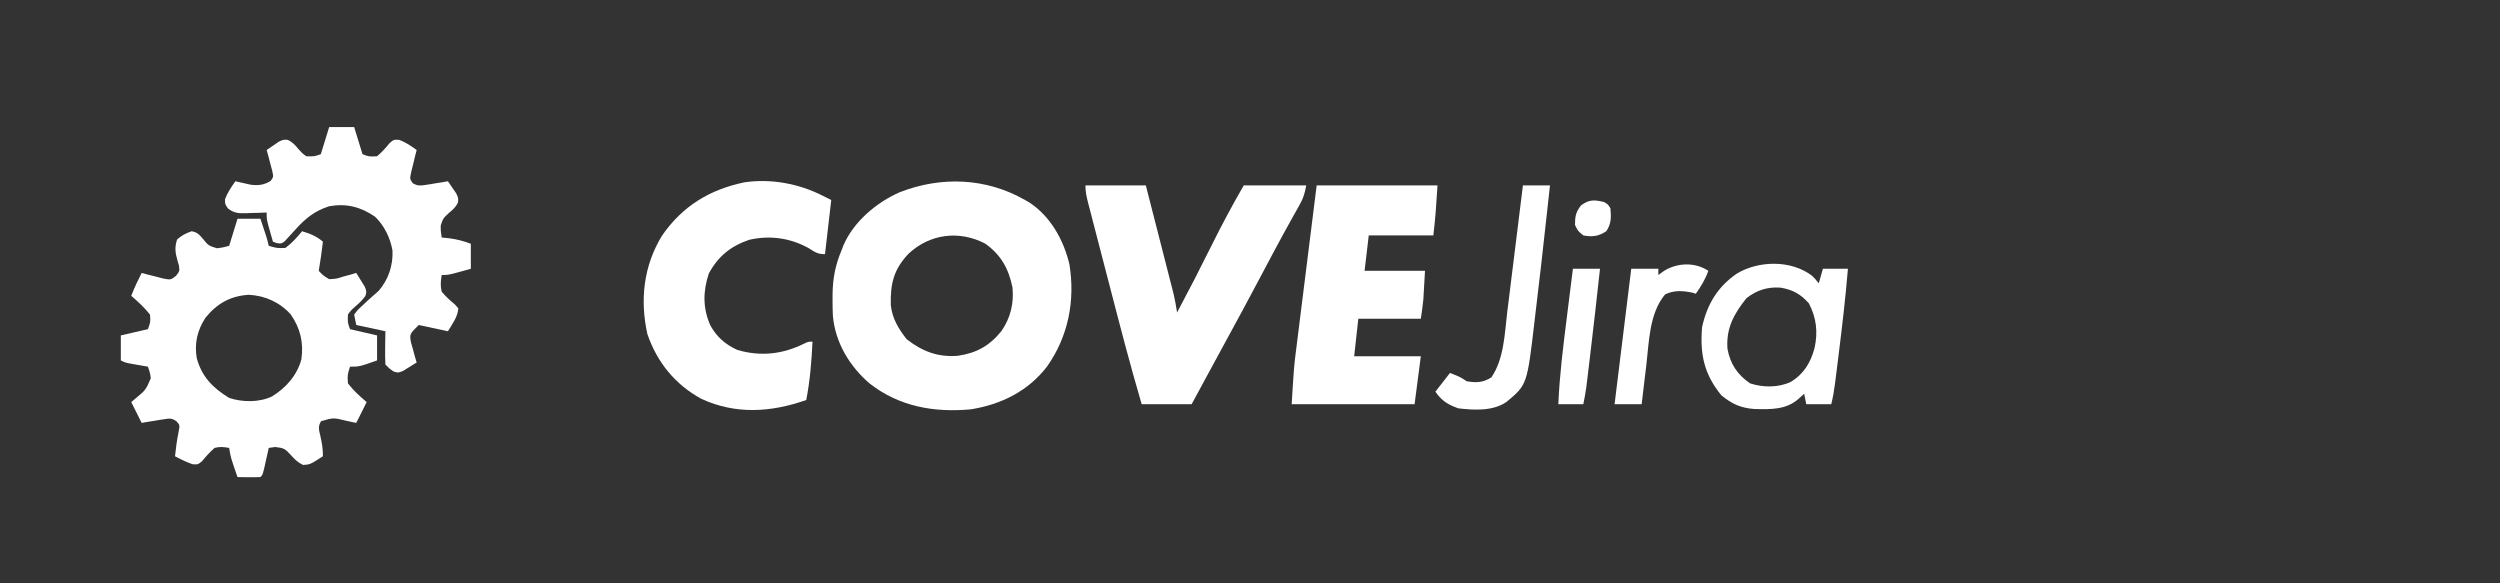
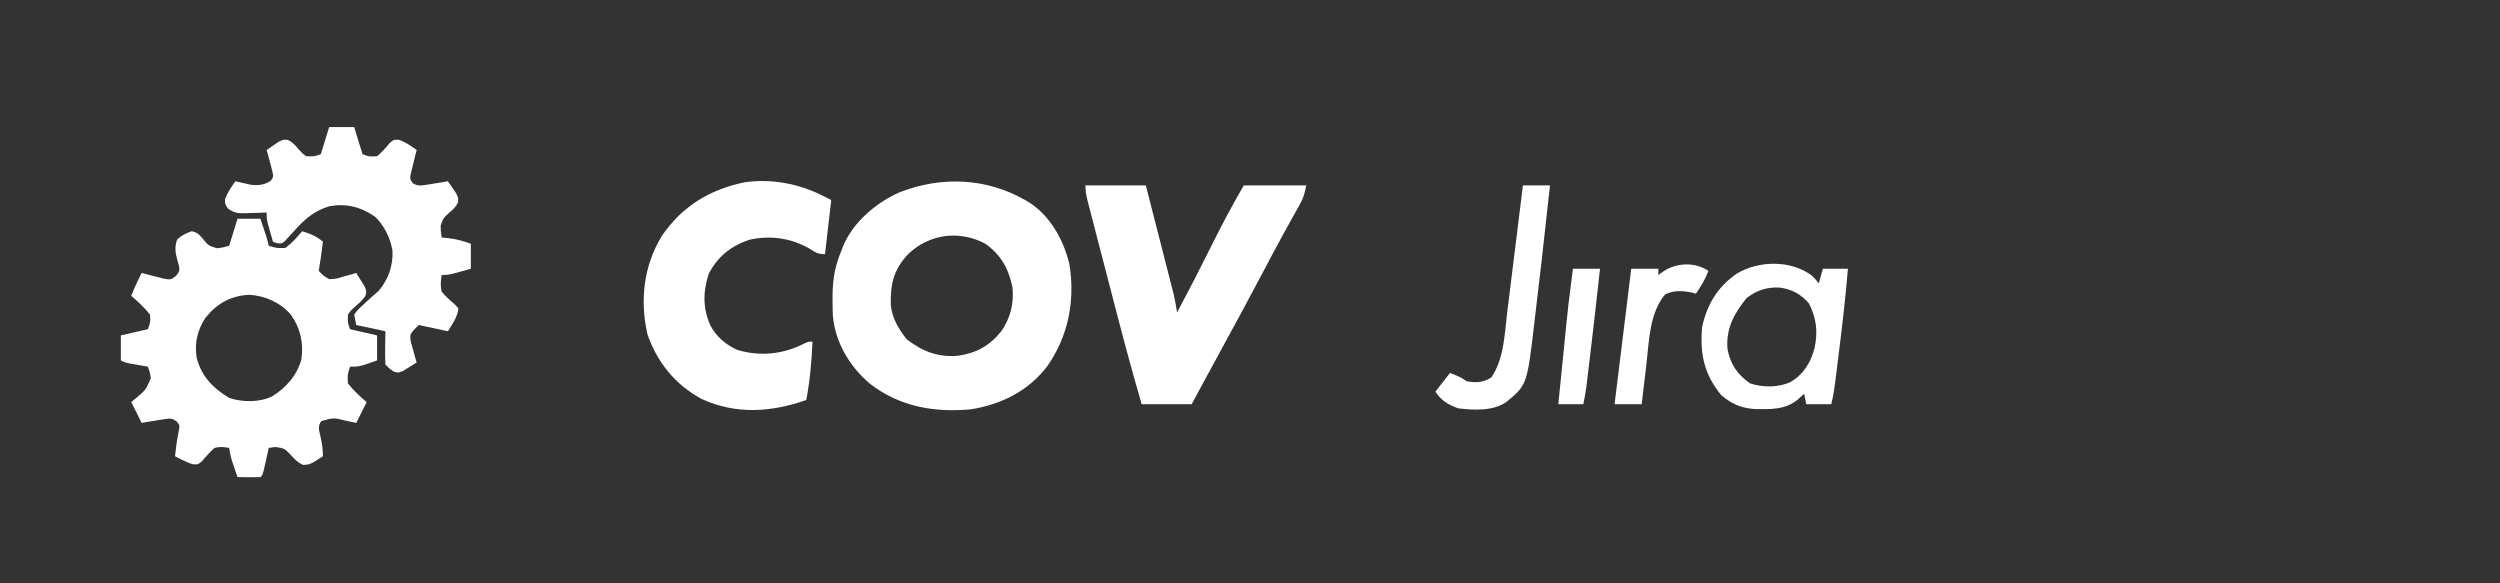
<svg xmlns="http://www.w3.org/2000/svg" version="1.1" width="1200" height="280">
  <rect width="100%" height="100%" fill="#333333" stroke="none" />
  <path d="M0 0 C3.63 0 7.26 0 11 0 C14.08 9.107 14.08 9.107 15 13 C18.985 14.15 18.985 14.15 23 14 C26.107 11.696 28.549 8.979 31 6 C34.912 7.156 37.875 8.355 41 11 C40.434 15.69 39.815 20.345 39 25 C41.077 27.222 41.077 27.222 44 29 C47.397 28.838 47.397 28.838 50.812 27.75 C51.974 27.435 53.135 27.121 54.332 26.797 C55.212 26.534 56.093 26.271 57 26 C57.894 27.405 58.765 28.824 59.625 30.25 C60.112 31.039 60.6 31.828 61.102 32.641 C62 35 62 35 61.379 37.09 C59.878 39.17 58.265 40.653 56.312 42.312 C54.4 44.041 54.4 44.041 53 46 C52.879 49.844 52.879 49.844 54 53 C60.435 54.485 60.435 54.485 67 56 C67 59.96 67 63.92 67 68 C58.5 71 58.5 71 54 71 C52.758 74.981 52.758 74.981 53 79 C55.628 82.439 58.696 85.218 62 88 C60.35 91.3 58.7 94.6 57 98 C55.453 97.67 53.906 97.34 52.312 97 C46.046 95.448 46.046 95.448 40.137 97.16 C38.48 99.841 39.112 101.419 39.812 104.438 C40.575 107.834 41 110.479 41 114 C34.925 117.931 34.925 117.931 31.5 118.188 C28.805 116.907 27.621 115.62 25.625 113.438 C22.826 110.423 22.395 110.044 18.062 109.562 C17.052 109.707 16.041 109.851 15 110 C14.795 110.927 14.59 111.854 14.379 112.809 C14.109 114.006 13.84 115.204 13.562 116.438 C13.296 117.632 13.029 118.827 12.754 120.059 C12 123 12 123 11 124 C9.147 124.072 7.292 124.084 5.438 124.062 C4.426 124.053 3.414 124.044 2.371 124.035 C1.589 124.024 0.806 124.012 0 124 C-3.26 114.59 -3.26 114.59 -4 110 C-6.779 109.537 -8.318 109.307 -11 110 C-13.242 111.967 -15.112 114.047 -17.008 116.348 C-19 118 -19 118 -21.535 117.844 C-24.515 116.824 -27.226 115.484 -30 114 C-29.783 112.237 -29.783 112.237 -29.562 110.438 C-29.476 109.71 -29.39 108.983 -29.301 108.234 C-29.028 106.207 -28.645 104.195 -28.25 102.188 C-27.665 99.086 -27.665 99.086 -29.215 97.285 C-31.525 95.622 -32.538 95.809 -35.312 96.25 C-36.101 96.367 -36.89 96.485 -37.703 96.605 C-38.461 96.736 -39.219 96.866 -40 97 C-41.176 97.186 -42.351 97.371 -43.562 97.562 C-44.769 97.779 -44.769 97.779 -46 98 C-47.65 94.7 -49.3 91.4 -51 88 C-50.339 87.443 -49.677 86.886 -48.996 86.312 C-44.07 82.23 -44.07 82.23 -41.625 76.621 C-41.914 74.195 -41.914 74.195 -43 71 C-43.771 70.867 -44.542 70.734 -45.336 70.598 C-46.339 70.421 -47.342 70.244 -48.375 70.062 C-49.373 69.888 -50.37 69.714 -51.398 69.535 C-54 69 -54 69 -56 68 C-56 64.04 -56 60.08 -56 56 C-51.71 55.01 -47.42 54.02 -43 53 C-41.733 49.536 -41.733 49.536 -42 46 C-44.661 42.61 -47.738 39.804 -51 37 C-49.55 33.209 -47.848 29.613 -46 26 C-45.036 26.263 -44.072 26.526 -43.078 26.797 C-41.815 27.111 -40.552 27.426 -39.25 27.75 C-37.997 28.075 -36.744 28.4 -35.453 28.734 C-31.99 29.351 -31.99 29.351 -29.496 27.387 C-27.771 25.13 -27.771 25.13 -28.082 22.598 C-28.323 21.761 -28.564 20.924 -28.812 20.062 C-29.861 16.313 -30.254 13.75 -29 10 C-26.956 8.031 -24.677 6.918 -22 6 C-19.399 6.473 -18.393 7.539 -16.707 9.52 C-13.895 12.947 -13.895 12.947 -9.836 14.168 C-7.37 13.881 -7.37 13.881 -4 13 C-2.68 8.71 -1.36 4.42 0 0 Z M-15.367 47.508 C-19.298 53.508 -20.739 59.747 -19.574 66.836 C-17.199 75.788 -11.833 81.232 -4 86 C2.361 88.12 10.374 88.217 16.5 85.312 C23.188 81.289 28.673 75.055 30.676 67.426 C31.8 59.467 30.155 52.499 25.523 45.895 C20.305 40.095 13.281 36.926 5.5 36.5 C-3.363 37.016 -9.82 40.658 -15.367 47.508 Z " fill="#FFFFFF" transform="translate(114,105)" />
  <path d="M0 0 C0.626 0.357 1.253 0.714 1.898 1.082 C12.148 7.644 18.557 19.199 21.312 30.812 C24.163 48.163 20.801 65.431 10.664 79.812 C1.624 91.696 -11.398 98.144 -26.027 100.484 C-43.668 102.095 -60.326 99.188 -74.566 88.09 C-84.235 79.787 -91.04 68.498 -92.219 55.604 C-92.34 53.003 -92.38 50.417 -92.375 47.812 C-92.373 46.89 -92.372 45.967 -92.37 45.017 C-92.234 37.378 -90.997 31.079 -88 24 C-87.723 23.27 -87.446 22.541 -87.16 21.789 C-82.253 10.346 -71.146 1.031 -59.938 -3.812 C-40.067 -11.465 -18.645 -10.668 0 0 Z M-55.941 25.824 C-63.079 33.409 -64.651 40.157 -64.418 50.52 C-63.633 57.057 -60.789 61.7 -56.812 66.812 C-49.281 72.671 -41.799 75.555 -32.273 74.777 C-23.256 73.498 -16.946 69.936 -11.25 62.832 C-6.934 56.506 -5.272 49.597 -6 42 C-7.905 32.923 -11.362 26.541 -19 21 C-31.46 14.418 -45.68 16.182 -55.941 25.824 Z " fill="#FFFFFF" transform="translate(492,96)" />
  <path d="M0 0 C9.57 0 19.14 0 29 0 C30.808 7.061 32.616 14.121 34.419 21.183 C35.259 24.472 36.1 27.761 36.943 31.049 C37.911 34.826 38.876 38.604 39.84 42.383 C40.141 43.555 40.442 44.727 40.752 45.935 C41.032 47.035 41.313 48.136 41.601 49.27 C41.848 50.234 42.094 51.198 42.348 52.19 C43.026 55.113 43.537 58.036 44 61 C49.685 50.349 55.203 39.631 60.562 28.812 C65.419 19.019 70.526 9.463 76 0 C85.9 0 95.8 0 106 0 C105.207 3.965 104.737 5.867 102.875 9.176 C102.424 9.987 101.974 10.799 101.51 11.635 C101.012 12.518 100.513 13.402 100 14.312 C98.904 16.287 97.811 18.262 96.719 20.238 C96.123 21.315 95.528 22.393 94.914 23.502 C91.752 29.281 88.676 35.104 85.597 40.927 C78.995 53.408 72.306 65.838 65.52 78.22 C62.581 83.596 59.667 88.986 56.75 94.375 C56.176 95.435 55.602 96.496 55.011 97.588 C53.674 100.058 52.337 102.529 51 105 C43.08 105 35.16 105 27 105 C21.447 86.098 16.511 67.044 11.575 47.974 C10.356 43.262 9.13 38.552 7.903 33.842 C6.954 30.193 6.007 26.543 5.062 22.894 C4.611 21.154 4.159 19.415 3.706 17.676 C3.078 15.266 2.455 12.855 1.833 10.443 C1.646 9.729 1.459 9.016 1.266 8.28 C0.535 5.429 0 2.958 0 0 Z " fill="#FFFFFF" transform="translate(521,89)" />
  <path d="M0 0 C1.32 0.66 2.64 1.32 4 2 C3.01 10.58 2.02 19.16 1 28 C-2.616 28 -3.779 27.026 -6.812 25.125 C-15.639 20.204 -25.524 18.837 -35.398 21.109 C-44.265 24.145 -50.331 29.043 -54.75 37.25 C-57.605 45.815 -57.716 53.808 -54.066 62.129 C-50.985 67.748 -46.829 71.365 -41 74 C-29.748 77.256 -19.146 76.026 -8.742 70.805 C-7 70 -7 70 -5 70 C-5.456 79.464 -6.182 88.678 -8 98 C-24.796 103.91 -41.73 105.086 -58.289 97.473 C-70.967 90.585 -79.581 79.917 -84.25 66.375 C-87.898 49.958 -86.104 33.586 -77.211 19.082 C-67.42 4.942 -54.535 -2.918 -37.789 -6.469 C-24.973 -8.393 -11.429 -5.846 0 0 Z " fill="#FFFFFF" transform="translate(395,94)" />
  <path d="M0 0 C3.96 0 7.92 0 12 0 C13.32 4.29 14.64 8.58 16 13 C19.105 14.211 19.105 14.211 23 14 C25.286 12.068 27.119 10.007 29.008 7.688 C31 6 31 6 33.535 6.121 C36.738 7.263 39.253 9.019 42 11 C41.749 11.976 41.497 12.952 41.238 13.957 C40.933 15.229 40.627 16.502 40.312 17.812 C39.999 19.077 39.686 20.342 39.363 21.645 C38.675 24.891 38.675 24.891 40.148 26.965 C42.501 28.28 43.668 28.17 46.312 27.75 C47.496 27.574 47.496 27.574 48.703 27.395 C49.84 27.199 49.84 27.199 51 27 C52.176 26.814 53.351 26.629 54.562 26.438 C55.367 26.293 56.171 26.149 57 26 C57.869 27.239 58.72 28.492 59.562 29.75 C60.038 30.446 60.514 31.142 61.004 31.859 C62 34 62 34 61.875 36.062 C60.792 38.461 59.453 39.572 57.438 41.25 C54.721 43.798 54.721 43.798 53.539 47.23 C53.524 49.671 53.524 49.671 54 53 C55.794 53.186 55.794 53.186 57.625 53.375 C61.276 53.823 64.545 54.704 68 56 C68 59.96 68 63.92 68 68 C57.375 71 57.375 71 54 71 C53.559 74.09 53.303 76.01 54 79 C55.947 81.328 58.011 83.207 60.348 85.141 C60.893 85.754 61.438 86.368 62 87 C61.744 91.092 59.051 94.56 57 98 C52.38 97.01 47.76 96.02 43 95 C38.567 99.371 38.567 99.371 39.266 103.332 C39.59 104.481 39.915 105.629 40.25 106.812 C40.722 108.555 40.722 108.555 41.203 110.332 C41.598 111.653 41.598 111.653 42 113 C40.595 113.894 39.176 114.765 37.75 115.625 C36.961 116.112 36.172 116.6 35.359 117.102 C33 118 33 118 30.828 117.273 C29 116 29 116 27 114 C26.855 111.255 26.813 108.615 26.875 105.875 C26.884 105.121 26.893 104.367 26.902 103.59 C26.926 101.726 26.962 99.863 27 98 C22.38 97.01 17.76 96.02 13 95 C12.67 93.35 12.34 91.7 12 90 C13.695 87.719 13.695 87.719 16.125 85.5 C16.956 84.715 17.788 83.93 18.645 83.121 C20.352 81.584 22.077 80.067 23.812 78.562 C28.439 73.142 30.744 66.356 30.391 59.23 C29.34 53.234 26.415 47.182 22 43 C15.135 38.289 8.257 36.516 0 38 C-7.049 40.241 -11.43 43.882 -16.312 49.312 C-17.484 50.611 -18.667 51.9 -19.863 53.176 C-20.372 53.742 -20.88 54.308 -21.404 54.892 C-23 56 -23 56 -25.196 55.677 C-26.089 55.342 -26.089 55.342 -27 55 C-27.505 53.231 -28.004 51.459 -28.5 49.688 C-28.778 48.701 -29.057 47.715 -29.344 46.699 C-30 44 -30 44 -30 41 C-31.663 41.07 -31.663 41.07 -33.359 41.141 C-34.823 41.178 -36.286 41.215 -37.75 41.25 C-38.48 41.284 -39.209 41.317 -39.961 41.352 C-43.567 41.417 -45.579 41.313 -48.516 39.133 C-50 37 -50 37 -50 34.625 C-48.768 31.39 -47.019 28.8 -45 26 C-44.336 26.156 -43.672 26.312 -42.988 26.473 C-42.105 26.667 -41.222 26.862 -40.312 27.062 C-39.442 27.26 -38.572 27.457 -37.676 27.66 C-33.959 28.132 -31.33 27.803 -28.105 25.855 C-26.689 23.905 -26.689 23.905 -27.363 20.863 C-27.677 19.692 -27.99 18.52 -28.312 17.312 C-28.618 16.133 -28.924 14.954 -29.238 13.738 C-29.49 12.835 -29.741 11.931 -30 11 C-28.761 10.131 -27.508 9.28 -26.25 8.438 C-25.554 7.962 -24.858 7.486 -24.141 6.996 C-22 6 -22 6 -19.941 6.121 C-17.522 7.217 -16.383 8.593 -14.688 10.625 C-12.958 12.563 -12.958 12.563 -11 14 C-7.156 14.121 -7.156 14.121 -4 13 C-2.68 8.71 -1.36 4.42 0 0 Z " fill="#FFFFFF" transform="translate(158,61)" />
-   <path d="M0 0 C19.14 0 38.28 0 58 0 C57.499 8.012 56.996 16.034 56 24 C45.77 24 35.54 24 25 24 C24.34 29.61 23.68 35.22 23 41 C32.57 41 42.14 41 52 41 C51.856 43.496 51.711 45.991 51.562 48.562 C51.519 49.334 51.476 50.106 51.432 50.901 C51.394 51.533 51.356 52.165 51.316 52.816 C51.28 53.45 51.243 54.084 51.205 54.737 C50.924 57.838 50.44 60.917 50 64 C40.1 64 30.2 64 20 64 C19.34 69.94 18.68 75.88 18 82 C28.56 82 39.12 82 50 82 C49.01 89.59 48.02 97.18 47 105 C27.53 105 8.06 105 -12 105 C-10.851 86.619 -10.851 86.619 -9.877 79.014 C-9.769 78.143 -9.662 77.273 -9.551 76.376 C-9.204 73.573 -8.85 70.771 -8.496 67.969 C-8.25 65.996 -8.005 64.024 -7.761 62.051 C-7.122 56.915 -6.478 51.78 -5.832 46.644 C-5.055 40.453 -4.285 34.261 -3.514 28.069 C-2.348 18.712 -1.173 9.356 0 0 Z " fill="#FFFFFF" transform="translate(632,89)" />
  <path d="M0 0 C1.379 1.371 1.379 1.371 3.191 3.621 C3.851 1.311 4.511 -0.999 5.191 -3.379 C9.151 -3.379 13.111 -3.379 17.191 -3.379 C16.037 10.686 14.375 24.682 12.629 38.684 C12.461 40.037 12.461 40.037 12.29 41.418 C11.967 44.019 11.641 46.619 11.312 49.219 C11.166 50.4 11.166 50.4 11.016 51.606 C10.579 55.027 10.03 58.268 9.191 61.621 C5.231 61.621 1.271 61.621 -2.809 61.621 C-3.139 59.971 -3.469 58.321 -3.809 56.621 C-4.675 57.405 -5.541 58.189 -6.434 58.996 C-12.461 64.45 -20.23 64.123 -27.879 63.938 C-34.396 63.413 -38.561 61.46 -43.559 57.371 C-51.844 47.244 -53.891 37.692 -52.809 24.621 C-50.401 13.727 -45.396 5.316 -36.121 -1.066 C-25.546 -7.388 -10.015 -7.636 0 0 Z M-31.559 10.809 C-37.501 18.236 -41.375 25.249 -40.617 35.113 C-39.266 42.343 -35.889 47.411 -29.809 51.621 C-23.67 53.667 -16.308 53.727 -10.371 50.996 C-3.972 47.199 -0.672 41.637 1.191 34.621 C2.847 26.93 2.081 20.33 -1.496 13.309 C-5.381 8.793 -9.395 6.633 -15.184 5.684 C-21.456 5.245 -26.657 6.909 -31.559 10.809 Z " fill="#FFFFFF" transform="translate(869.809,132.379)" />
  <path d="M0 0 C4.29 0 8.58 0 13 0 C11.712 12.005 10.376 24.004 9 36 C8.826 37.519 8.826 37.519 8.649 39.069 C7.911 45.489 7.155 51.907 6.381 58.323 C6.129 60.425 5.881 62.527 5.638 64.63 C2.034 95.728 2.034 95.728 -8 104 C-14.546 108.429 -23.479 107.878 -31 107 C-35.9 105.276 -39.111 103.334 -42 99 C-39.69 96.03 -37.38 93.06 -35 90 C-30 92 -30 92 -27 94 C-22.445 94.81 -19.031 94.672 -15.125 92.125 C-9.022 83.15 -8.791 71.24 -7.52 60.742 C-7.3 58.985 -7.08 57.228 -6.86 55.471 C-6.285 50.879 -5.721 46.286 -5.158 41.692 C-4.581 36.992 -3.994 32.293 -3.408 27.594 C-2.263 18.397 -1.128 9.199 0 0 Z " fill="#FFFFFF" transform="translate(731,89)" />
  <path d="M0 0 C-1.45 4.11 -3.511 7.433 -6 11 C-6.742 10.752 -6.742 10.752 -7.5 10.5 C-12.332 9.534 -16.301 9.189 -20.75 11.312 C-28.355 20.396 -28.444 33.904 -29.75 45.188 C-29.971 47.016 -30.194 48.845 -30.418 50.674 C-30.959 55.114 -31.484 59.557 -32 64 C-36.29 64 -40.58 64 -45 64 C-42.36 42.55 -39.72 21.1 -37 -1 C-32.71 -1 -28.42 -1 -24 -1 C-24 -0.01 -24 0.98 -24 2 C-23.113 1.361 -22.226 0.721 -21.312 0.062 C-14.888 -3.938 -6.426 -4.284 0 0 Z " fill="#FFFFFF" transform="translate(820,130)" />
-   <path d="M0 0 C4.29 0 8.58 0 13 0 C11.454 14.235 9.853 28.461 8.14 42.677 C7.964 44.137 7.789 45.597 7.614 47.057 C7.367 49.119 7.118 51.181 6.867 53.242 C6.724 54.427 6.581 55.611 6.433 56.832 C6.059 59.57 5.542 62.289 5 65 C1.04 65 -2.92 65 -7 65 C-6.406 51.073 -4.681 37.322 -2.938 23.5 C-2.653 21.212 -2.368 18.925 -2.084 16.637 C-1.394 11.09 -0.699 5.545 0 0 Z " fill="#FFFFFF" transform="translate(755,129)" />
-   <path d="M0 0 C1.875 1.125 1.875 1.125 3 3 C3.38 7.178 3.465 10.497 1 14 C-2.671 16.447 -5.735 16.822 -10 16 C-12.562 13.938 -12.562 13.938 -14 11 C-14 6.954 -13.645 4.817 -11.125 1.625 C-7.257 -1.333 -4.579 -1.145 0 0 Z " fill="#FFFFFF" transform="translate(770,97)" />
+   <path d="M0 0 C4.29 0 8.58 0 13 0 C11.454 14.235 9.853 28.461 8.14 42.677 C7.964 44.137 7.789 45.597 7.614 47.057 C7.367 49.119 7.118 51.181 6.867 53.242 C6.724 54.427 6.581 55.611 6.433 56.832 C6.059 59.57 5.542 62.289 5 65 C1.04 65 -2.92 65 -7 65 C-2.653 21.212 -2.368 18.925 -2.084 16.637 C-1.394 11.09 -0.699 5.545 0 0 Z " fill="#FFFFFF" transform="translate(755,129)" />
</svg>